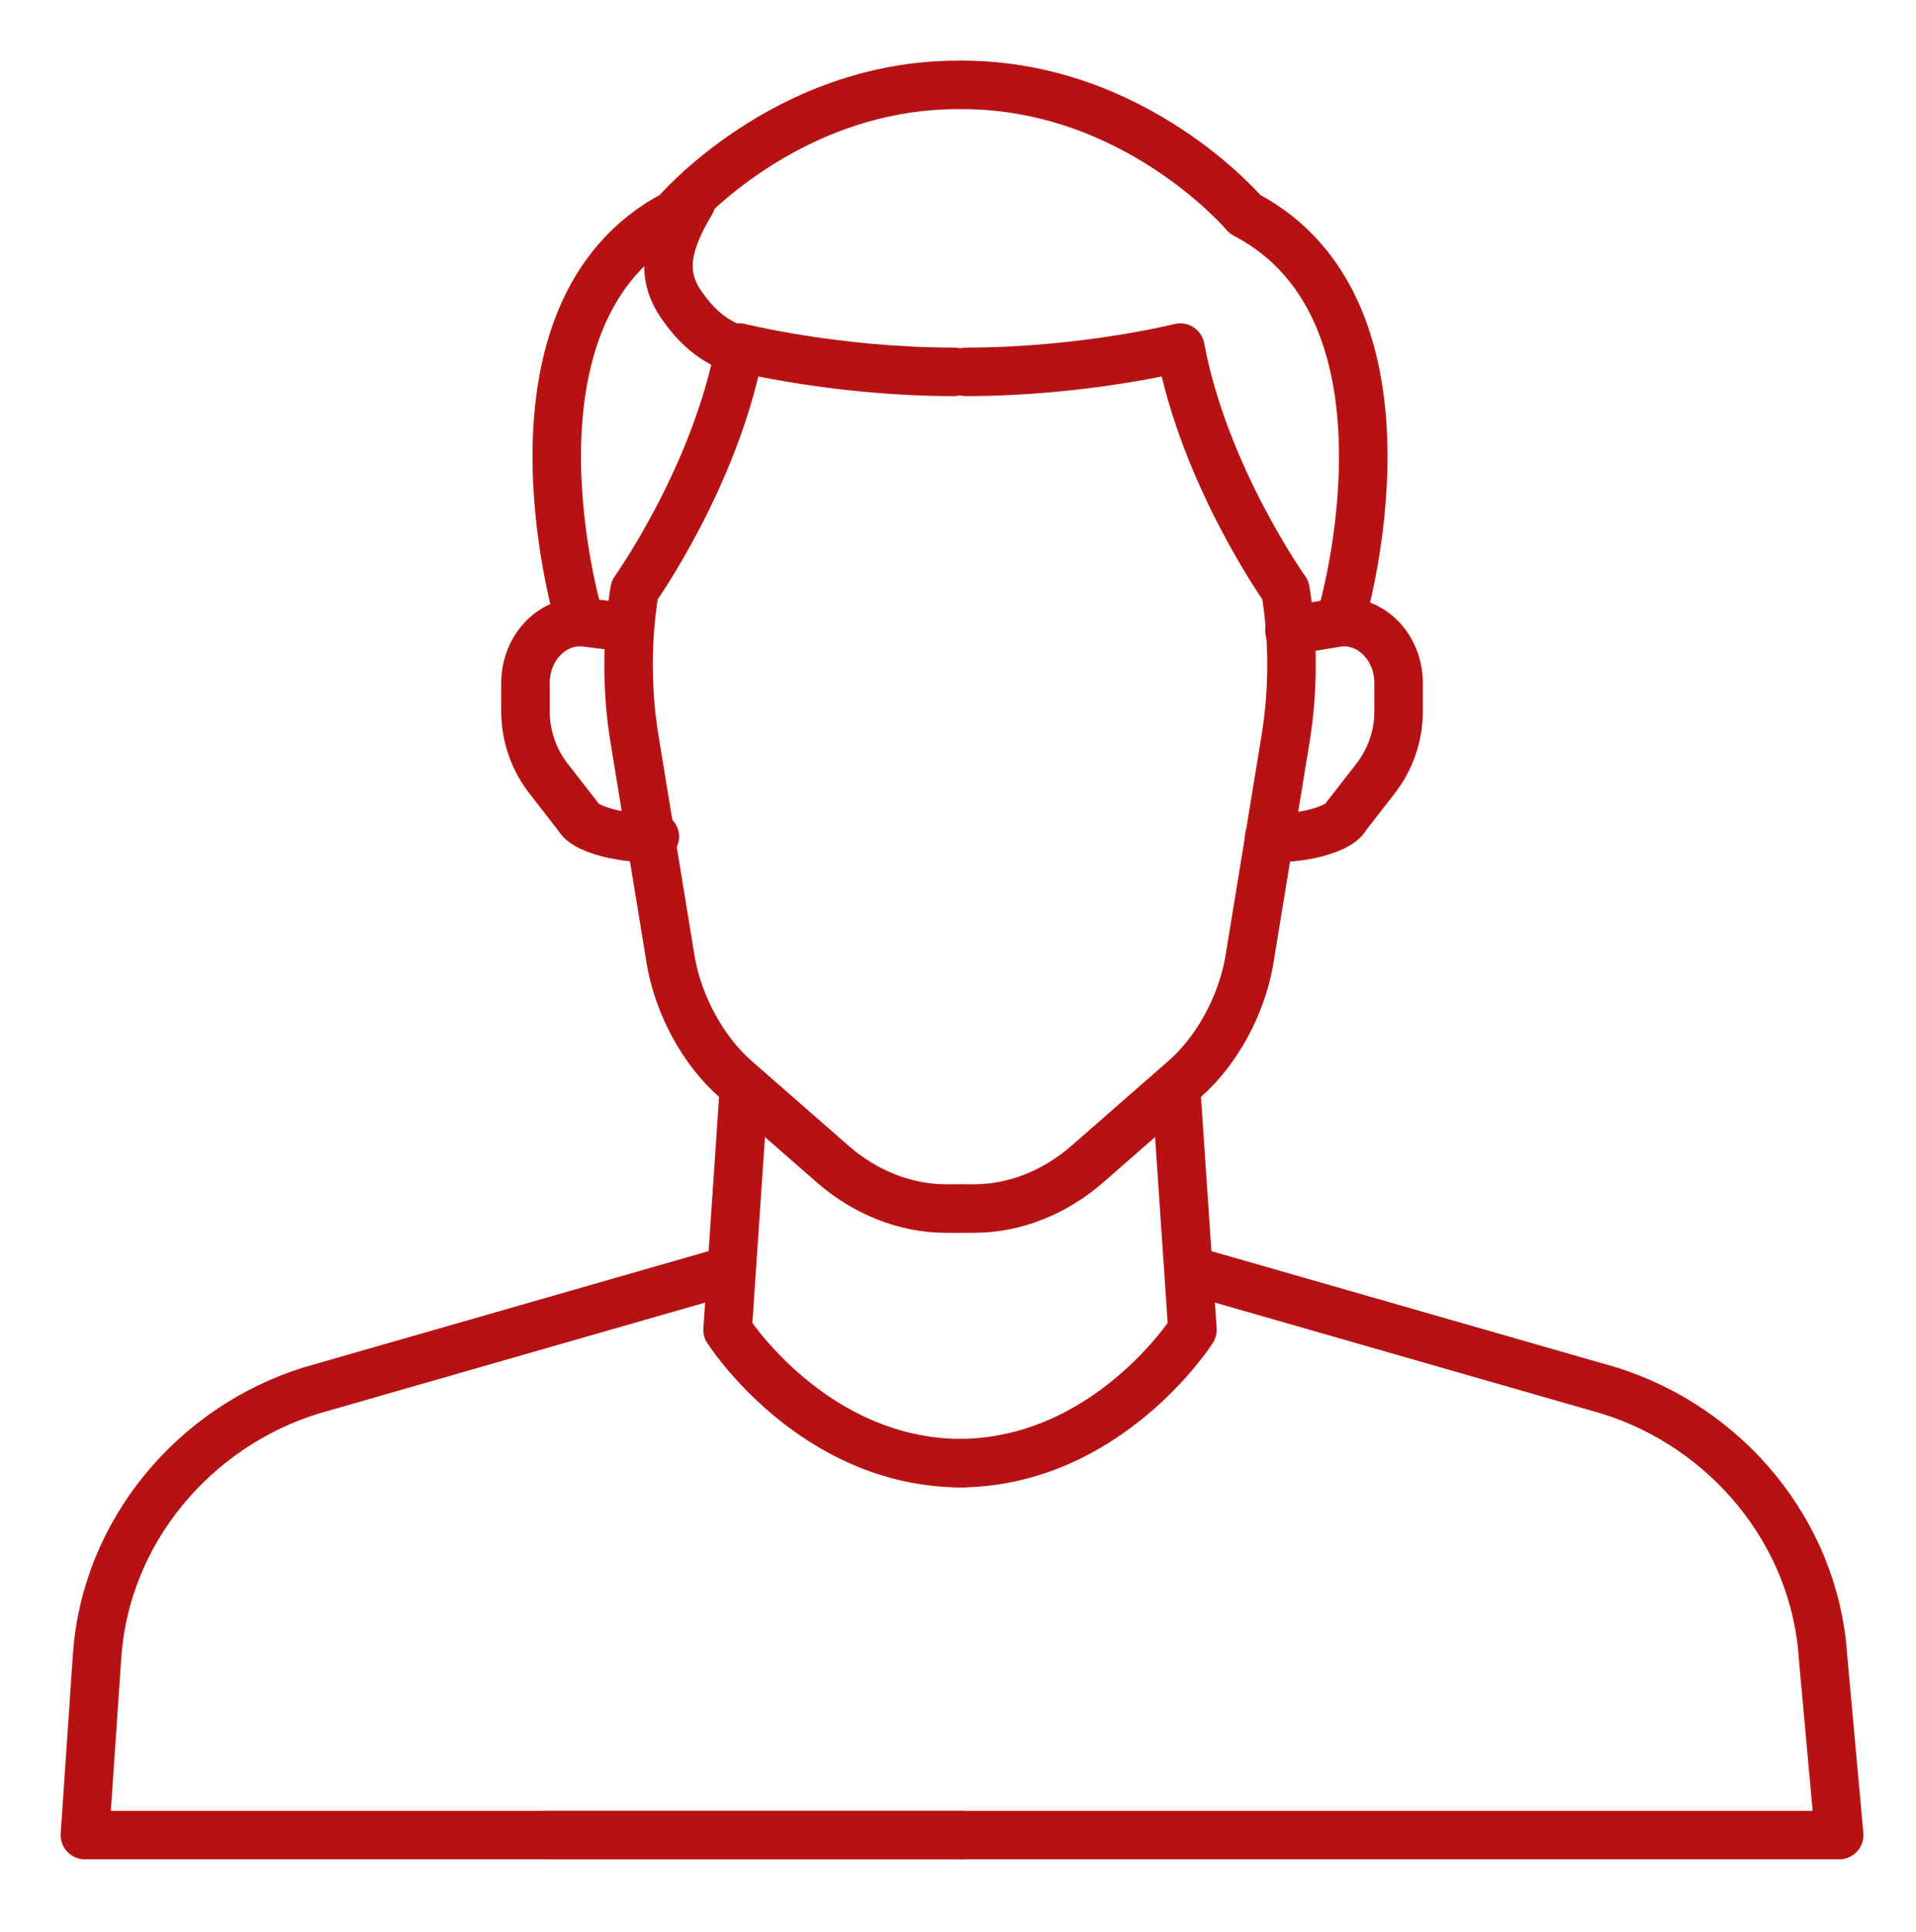
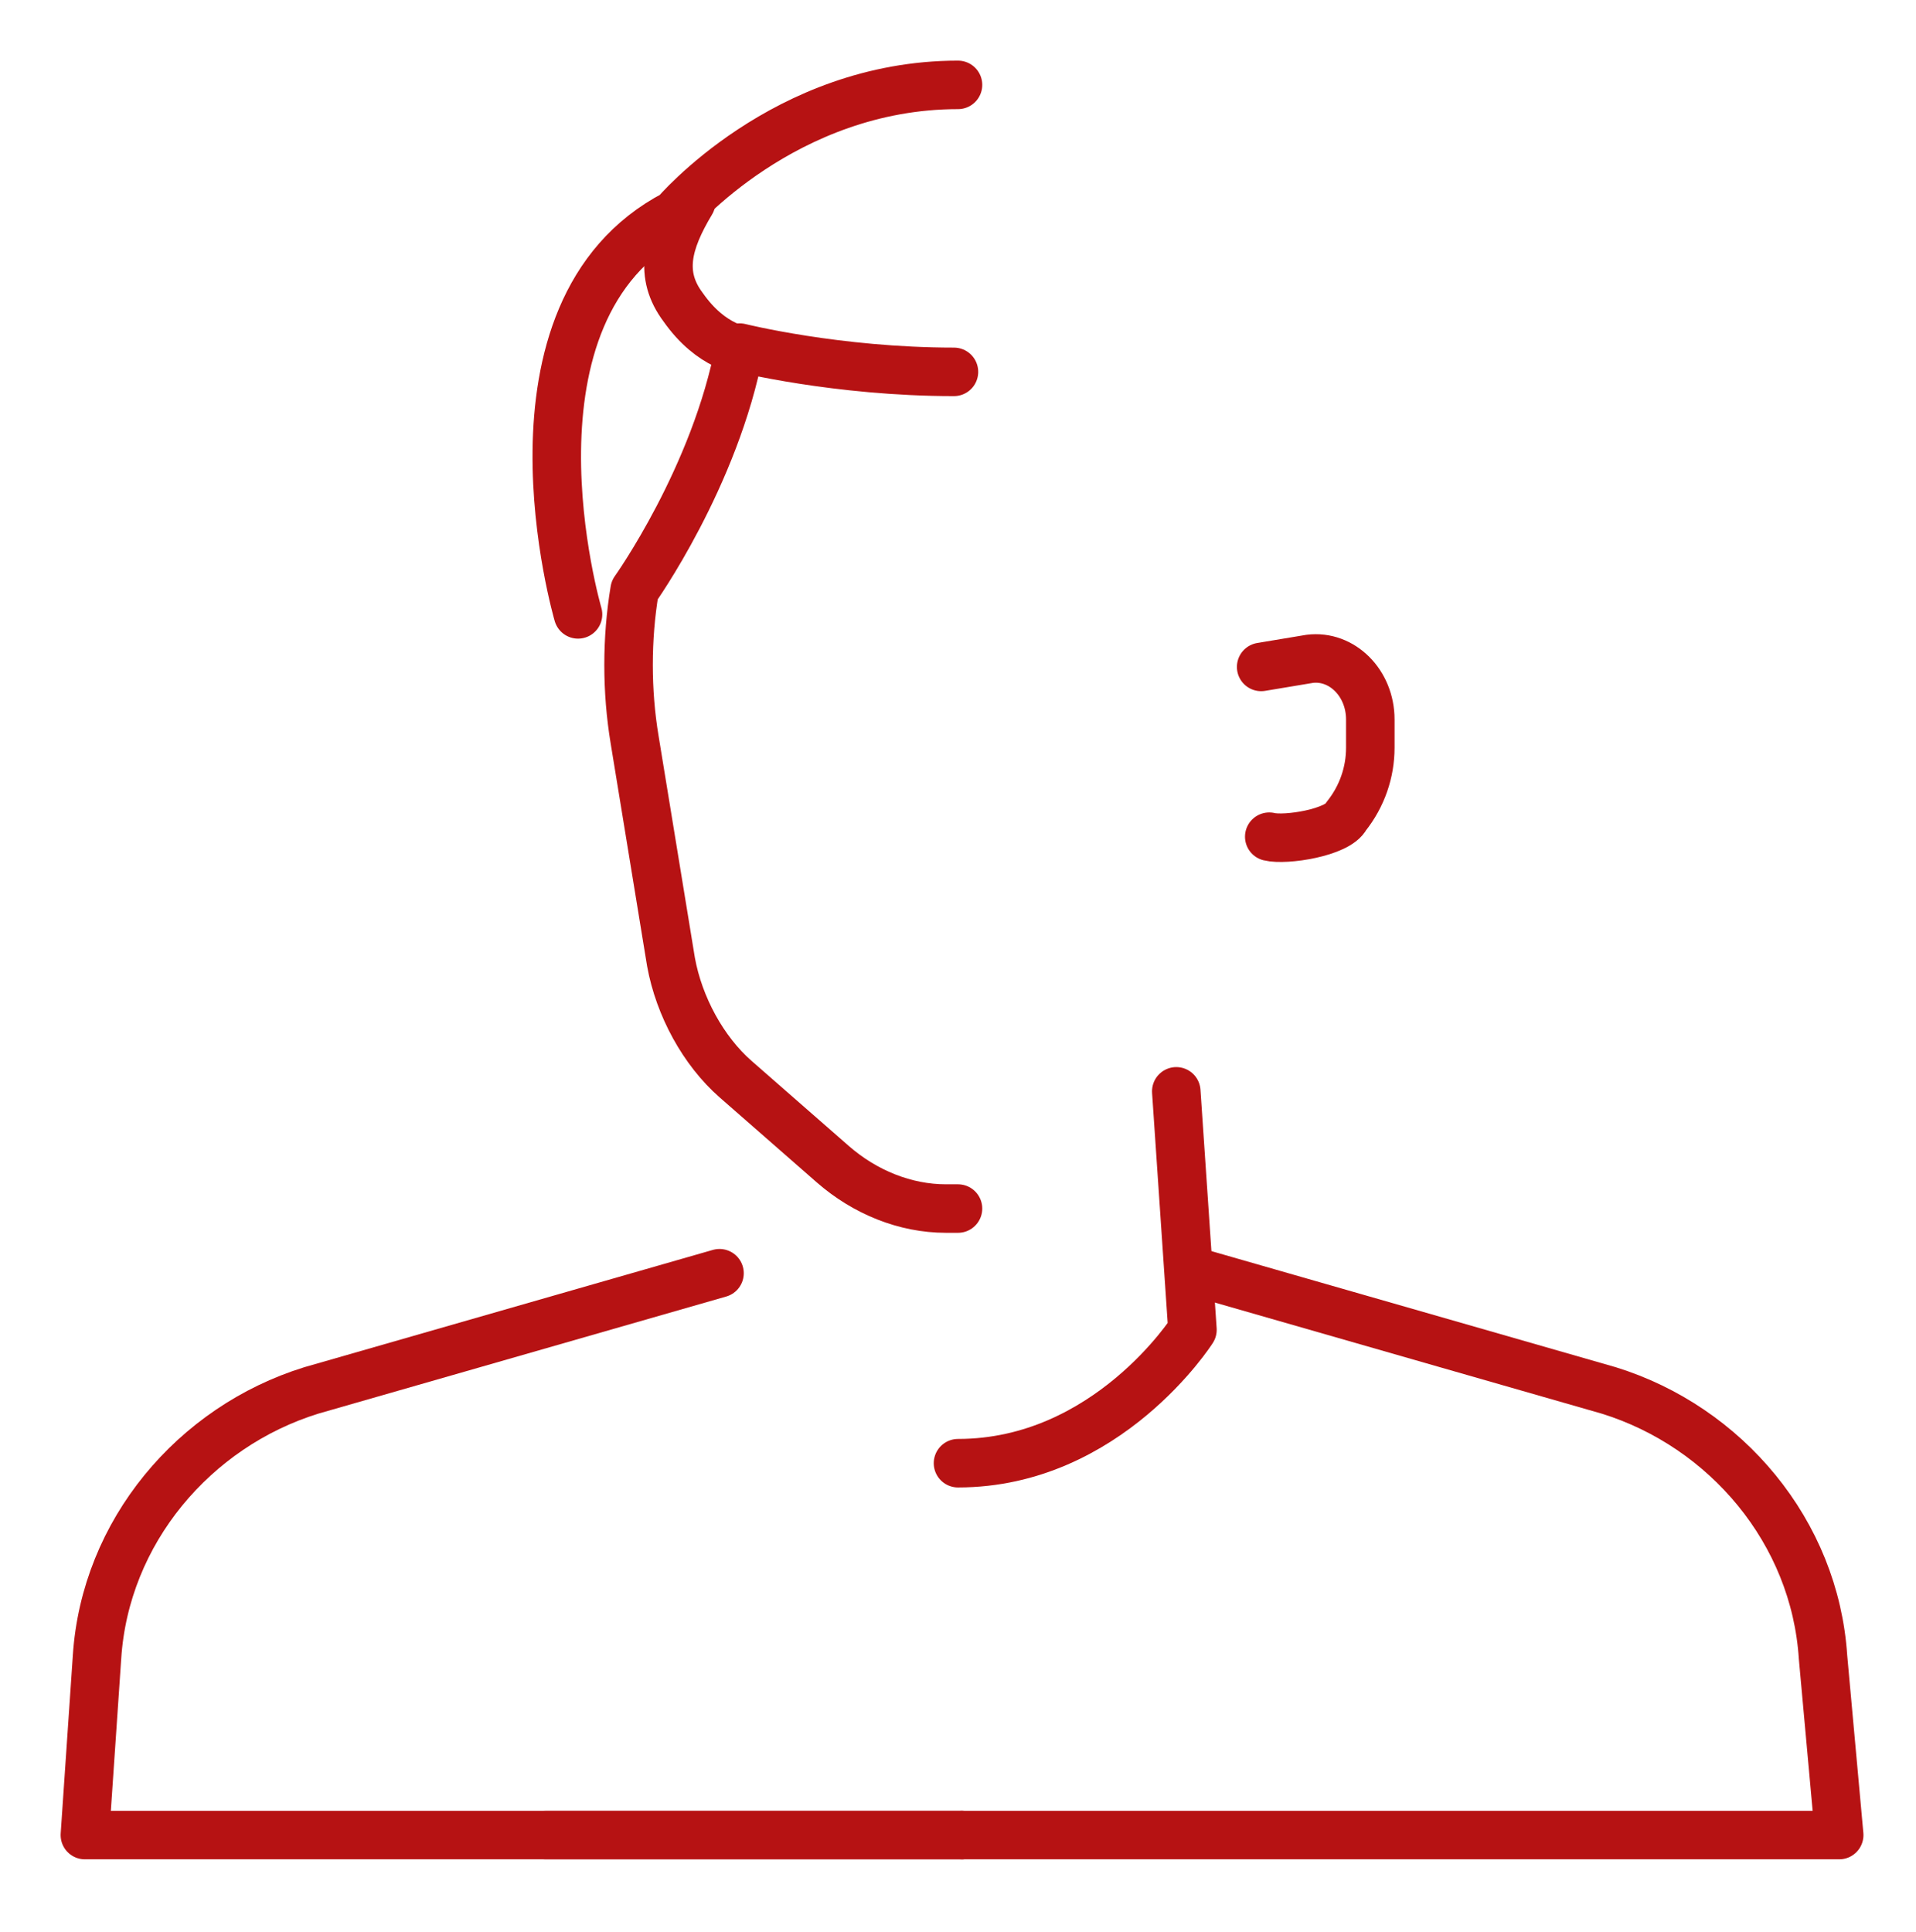
<svg xmlns="http://www.w3.org/2000/svg" version="1.1" id="Layer_1" x="0px" y="0px" viewBox="0 0 47.4 47.8" style="enable-background:new 0 0 47.4 47.8;" xml:space="preserve">
  <style type="text/css">
	.st0{fill:none;stroke:#B61213;stroke-width:1.2;stroke-linecap:round;stroke-linejoin:round;stroke-miterlimit:10;}
</style>
  <line class="st0" x1="23.8" y1="45.4" x2="13.5" y2="45.4" />
  <path class="st0" d="M23.7,29.9h-0.3c-1,0-2-0.4-2.8-1.1l-2.4-2.1c-0.8-0.7-1.4-1.8-1.6-2.9l-0.9-5.5c-0.2-1.2-0.2-2.5,0-3.7  c0,0,2-2.8,2.6-6c0,0,2.4,0.6,5.3,0.6" />
-   <path class="st0" d="M16.2,20.7c-0.4,0.1-1.7-0.1-1.9-0.5l-0.7-0.9c-0.4-0.5-0.6-1.1-0.6-1.7l0-0.7c0-0.9,0.7-1.6,1.5-1.5l0.8,0.1" />
  <path class="st0" d="M14.3,15.2c0,0-2.2-7.5,2.4-9.9c0,0,2.7-3.2,7-3.2" />
-   <path class="st0" d="M18.4,27L18,32.9c0,0,2.1,3.3,5.8,3.3" />
  <path class="st0" d="M23.8,45.4h21.7L45.1,41c-0.2-3.1-2.4-5.7-5.3-6.6l-10.1-2.9" />
-   <path class="st0" d="M23.8,29.9h0.3c1,0,2-0.4,2.8-1.1l2.4-2.1c0.8-0.7,1.4-1.8,1.6-2.9l0.9-5.5c0.2-1.2,0.2-2.5,0-3.7  c0,0-2-2.8-2.6-6c0,0-2.4,0.6-5.3,0.6" />
-   <path class="st0" d="M31.4,20.7c0.4,0.1,1.7-0.1,1.9-0.5l0.7-0.9c0.4-0.5,0.6-1.1,0.6-1.7l0-0.7c0-0.9-0.7-1.6-1.5-1.5l-1.2,0.2" />
-   <path class="st0" d="M33.2,15.2c0,0,2.2-7.5-2.4-9.9c0,0-2.7-3.2-7-3.2" />
+   <path class="st0" d="M31.4,20.7c0.4,0.1,1.7-0.1,1.9-0.5c0.4-0.5,0.6-1.1,0.6-1.7l0-0.7c0-0.9-0.7-1.6-1.5-1.5l-1.2,0.2" />
  <path class="st0" d="M29.1,27l0.4,5.9c0,0-2.1,3.3-5.8,3.3" />
  <path class="st0" d="M17.1,5c-0.6,1-0.8,1.8-0.2,2.6c0.7,1,1.5,1.1,1.7,1.1" />
  <path class="st0" d="M23.8,45.4H2.1L2.4,41c0.2-3.1,2.4-5.7,5.3-6.6l10.1-2.9" />
</svg>